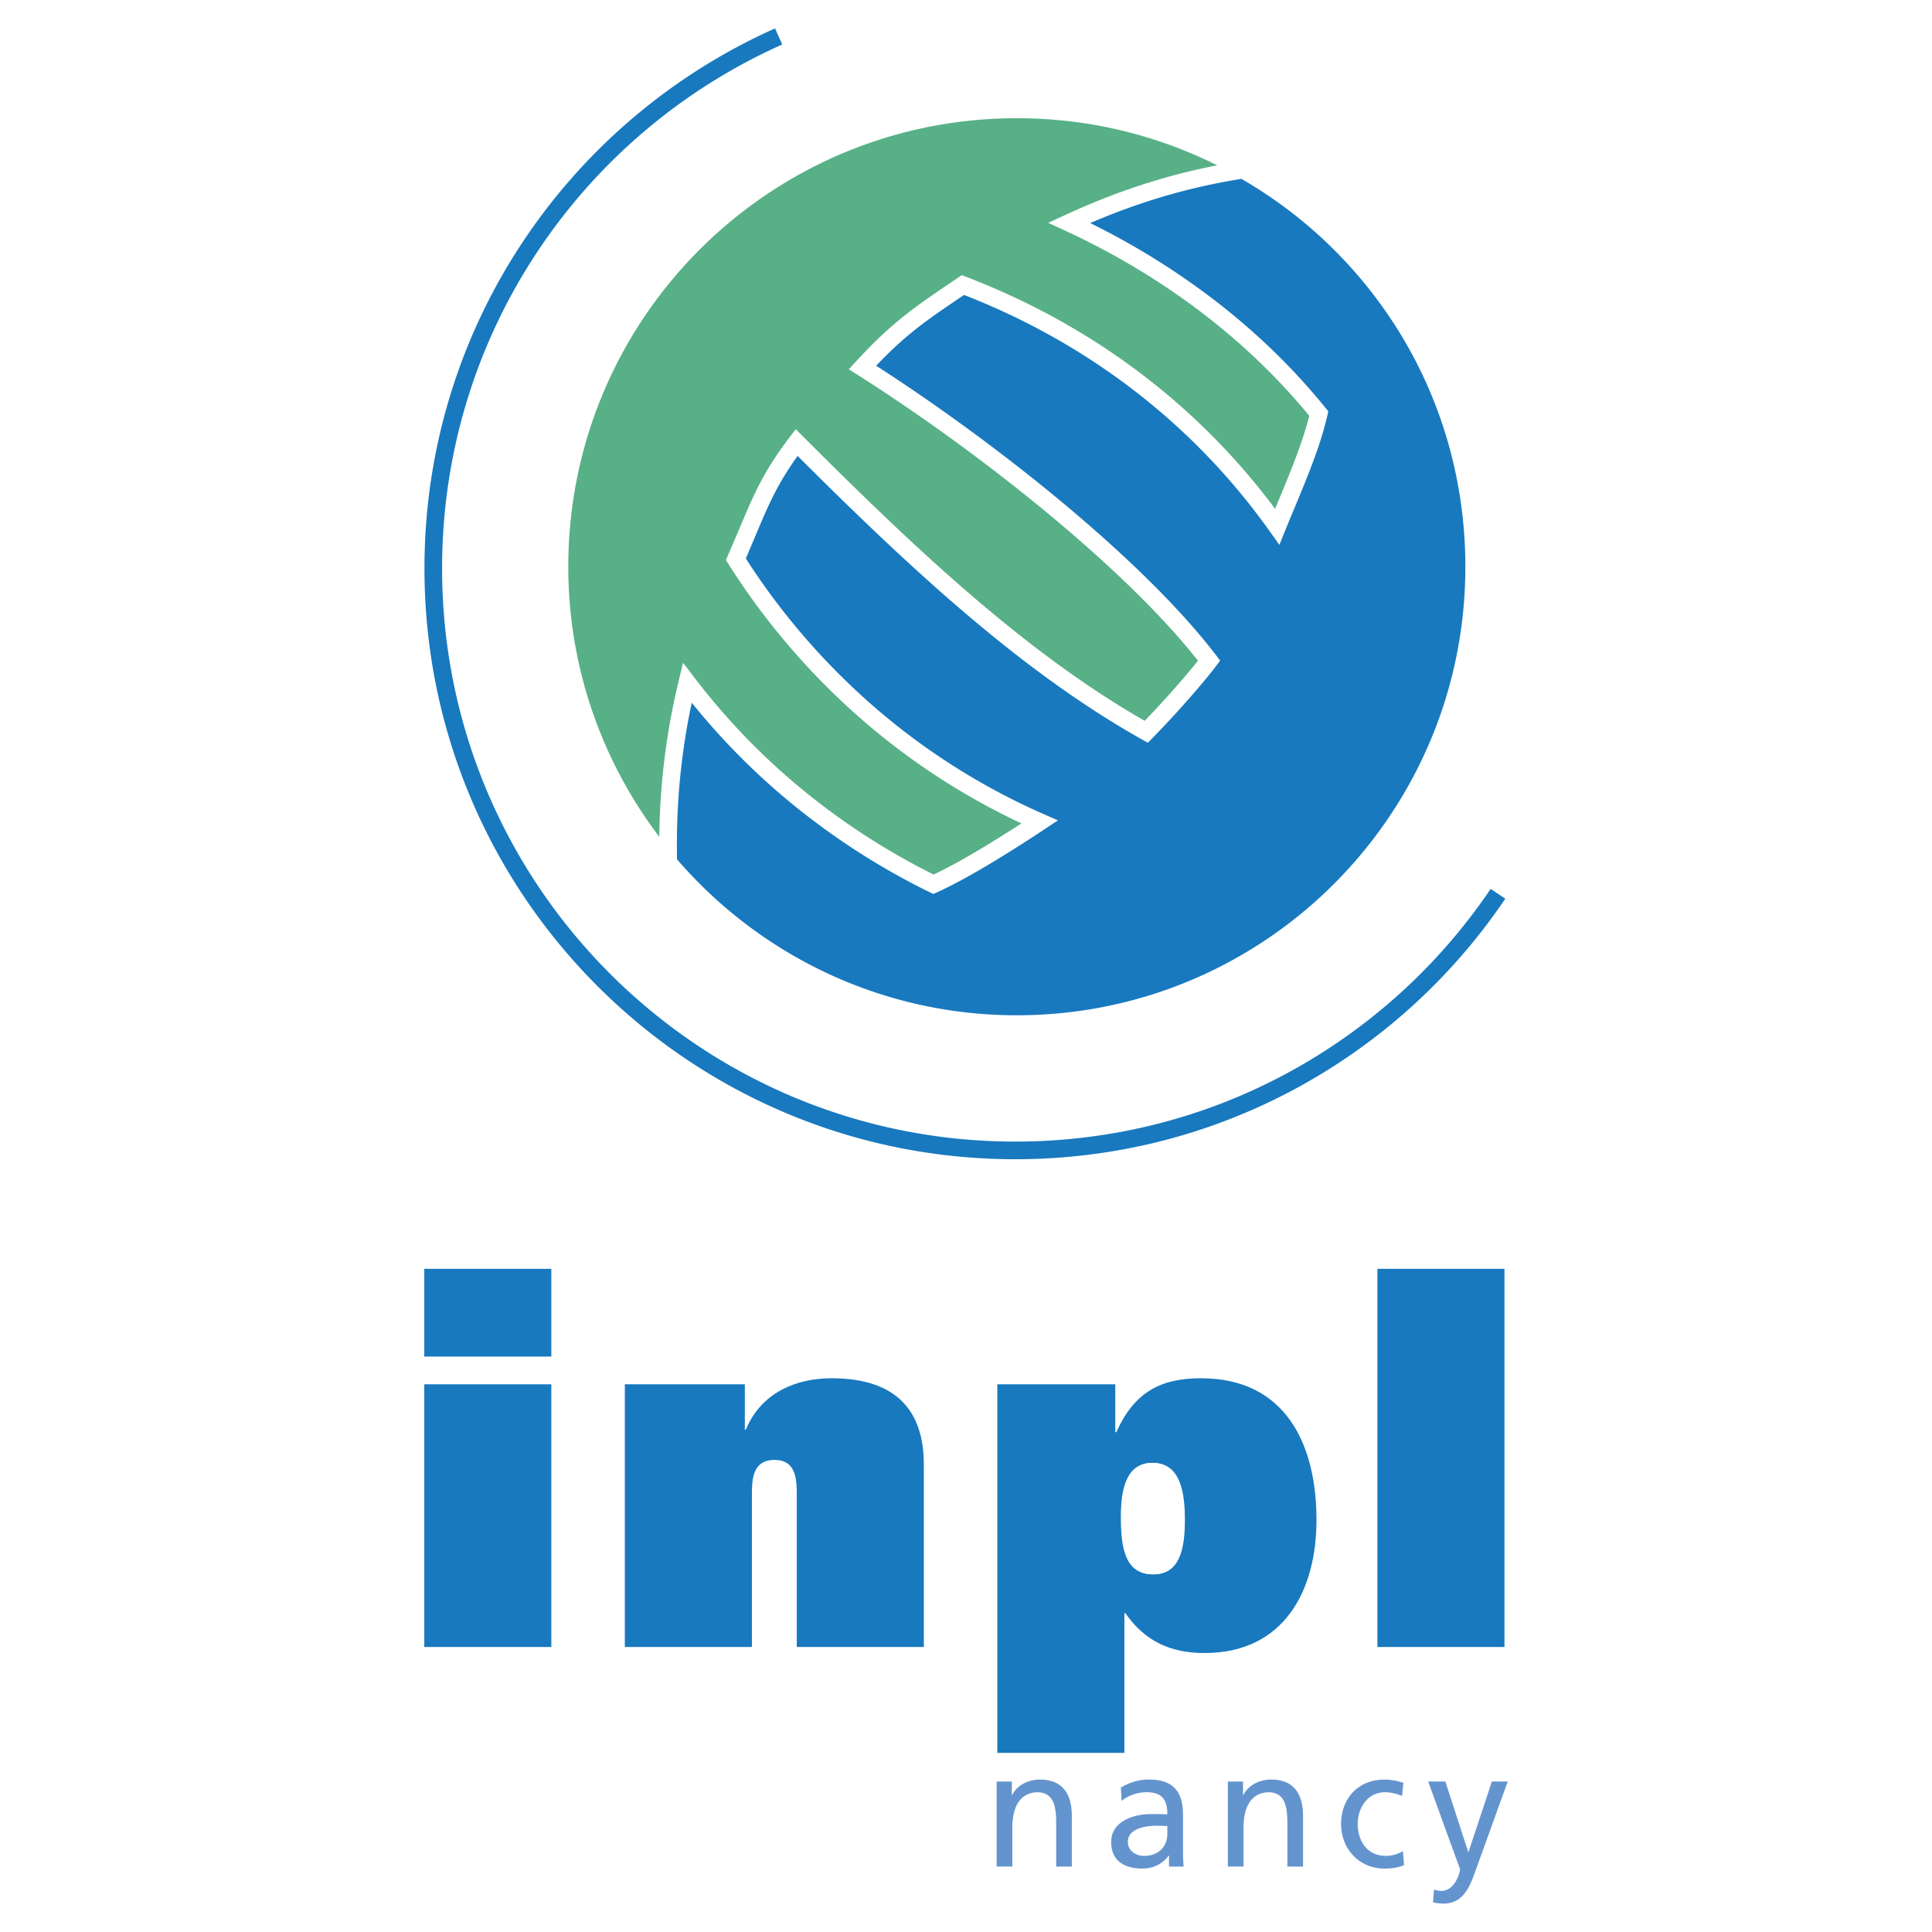
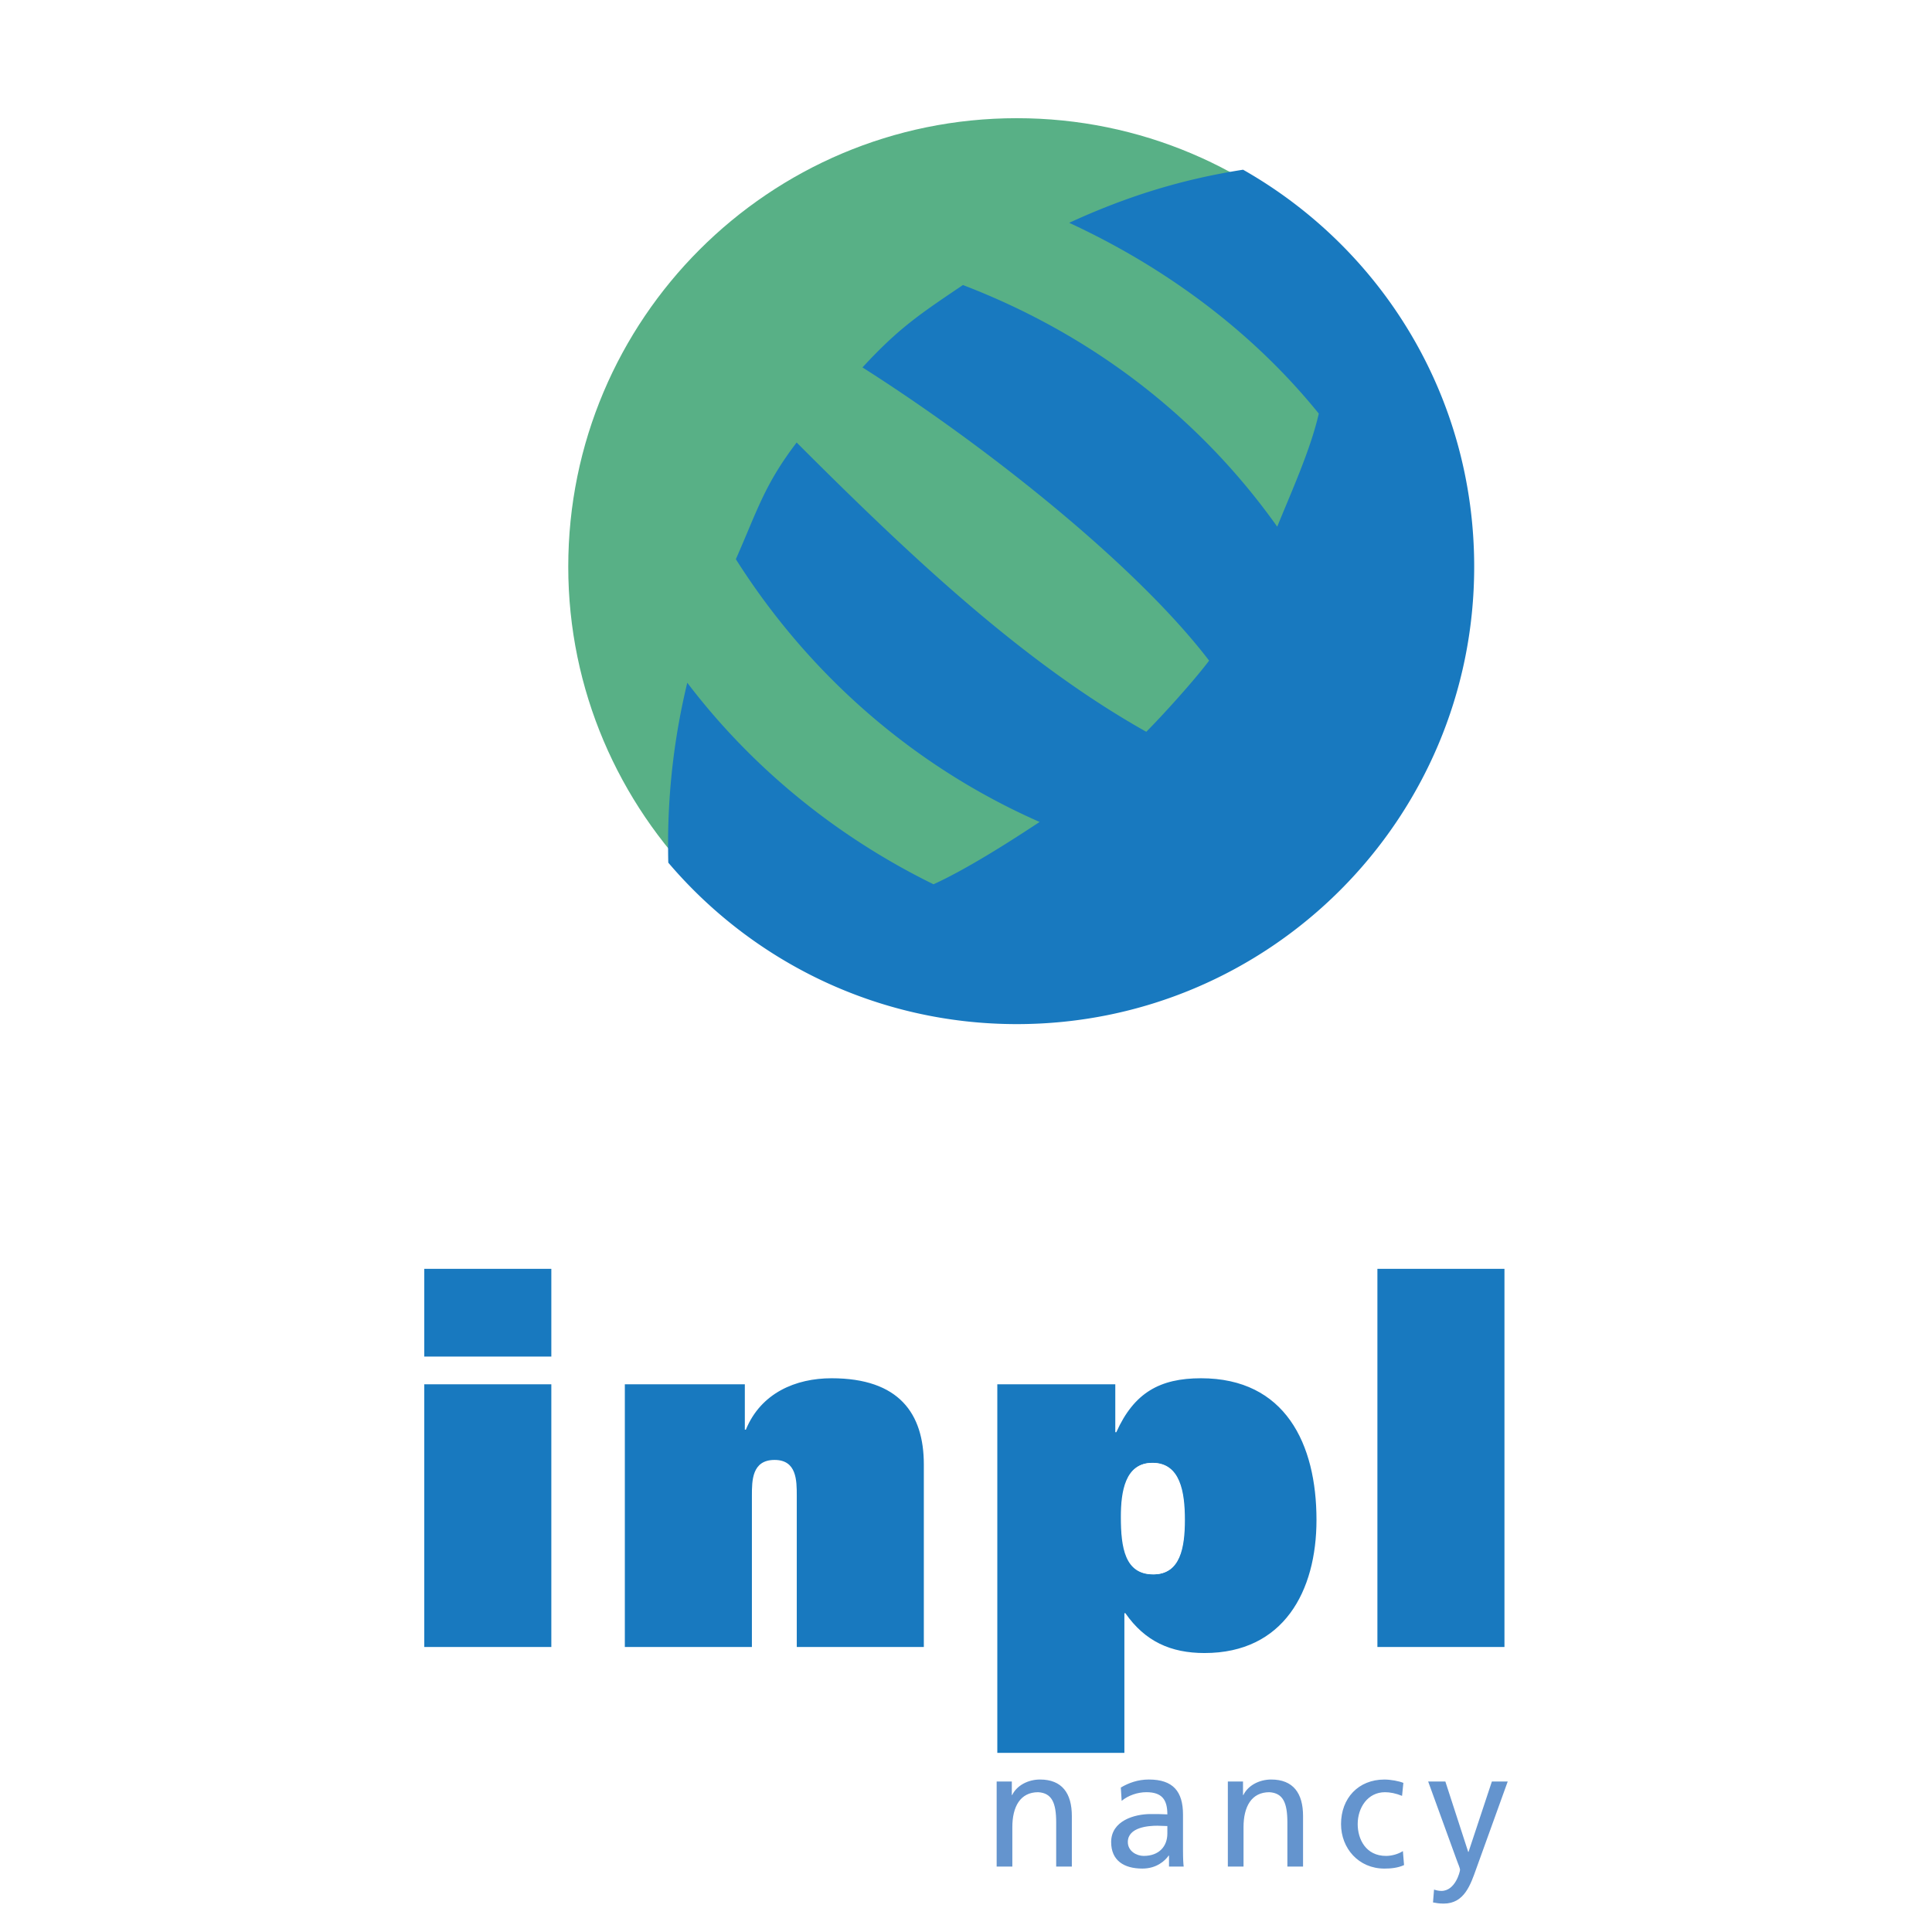
<svg xmlns="http://www.w3.org/2000/svg" width="2500" height="2500" viewBox="0 0 192.756 192.756">
-   <path fill-rule="evenodd" clip-rule="evenodd" fill="#fff" d="M0 0h192.756v192.756H0V0z" />
  <path d="M101.447 102.176c25.201 0 45.633-20.431 45.633-45.633 0-25.201-20.432-45.631-45.633-45.631s-45.632 20.43-45.632 45.631c0 25.027 20.432 45.633 45.632 45.633z" fill-rule="evenodd" clip-rule="evenodd" fill="#58b086" />
  <path d="M101.447 101.295c12.357 0 23.547-5.008 31.645-13.107 8.098-8.099 13.107-19.287 13.107-31.645 0-24.714-20.037-44.751-44.752-44.751-12.357 0-23.545 5.009-31.644 13.107-8.099 8.099-13.108 19.287-13.108 31.644 0 12.292 5.027 23.499 13.151 31.622 8.096 8.096 19.267 13.13 31.601 13.13zm0 1.762c-12.821 0-24.433-5.232-32.846-13.647-8.442-8.442-13.667-20.089-13.667-32.867 0-12.843 5.207-24.472 13.624-32.889 8.417-8.417 20.046-13.623 32.889-13.623 25.688 0 46.512 20.825 46.512 46.512 0 12.844-5.205 24.473-13.623 32.89-8.416 8.417-20.045 13.624-32.889 13.624z" fill="#fff" />
  <path d="M96.072 28.438c-4.397 2.964-6.438 4.336-10.023 8.22 12.445 7.902 27.342 19.77 34.584 29.253-1.523 2.025-4.623 5.444-6.268 7.099-12.314-6.915-23.558-17.534-34.884-28.861-3.219 4.224-3.896 6.725-6.065 11.642 7.281 11.501 17.732 20.683 30.307 26.215-2.975 1.969-7.31 4.729-10.587 6.218-9.666-4.74-18.106-11.617-24.566-20.107a68.362 68.362 0 0 0-1.916 16.084c0 .617.005 1.254.021 1.866 8.37 9.843 20.841 16.109 34.772 16.109 25.201 0 45.633-20.431 45.633-45.633 0-17.019-9.244-31.765-23.057-39.611-6.271.977-11.768 2.731-17.348 5.298 9.623 4.453 18.307 10.88 24.9 19.033-.811 3.595-2.791 7.931-4.145 11.285-7.793-10.976-18.59-19.22-31.358-24.11z" fill-rule="evenodd" clip-rule="evenodd" fill="#1879bf" />
-   <path d="M96.183 29.425c-1.994 1.345-3.495 2.365-4.88 3.466-1.266 1.006-2.46 2.1-3.888 3.597 6.385 4.112 13.345 9.211 19.558 14.467 5.777 4.886 10.914 9.915 14.359 14.424l.402.528-.4.53c-.709.944-1.748 2.176-2.824 3.394a95.214 95.214 0 0 1-3.521 3.798l-.473.475-.58-.327c-6.209-3.486-12.145-7.904-17.954-12.875-5.561-4.759-10.979-10-16.403-15.41-2.047 2.837-2.937 4.945-4.163 7.857-.325.771-.671 1.596-1.006 2.367a68.746 68.746 0 0 0 12.851 14.845 66.83 66.83 0 0 0 16.815 10.64l1.475.648-1.344.889c-1.486.984-3.32 2.171-5.215 3.31-1.893 1.14-3.828 2.219-5.496 2.977l-.376.171-.37-.182a70.873 70.873 0 0 1-13.687-8.781 68.969 68.969 0 0 1-10.047-10.122A67.498 67.498 0 0 0 67.534 84.2c0 .304.001.615.004.928.002.2.006.403.01.608a44.976 44.976 0 0 0 15.145 11.441 44.502 44.502 0 0 0 18.754 4.117c12.357 0 23.547-5.008 31.645-13.107 8.098-8.099 13.107-19.287 13.107-31.645 0-8.205-2.188-15.87-6.02-22.454a44.801 44.801 0 0 0-16.324-16.242 61.892 61.892 0 0 0-8.506 1.976 65.488 65.488 0 0 0-6.58 2.435 74.106 74.106 0 0 1 12.242 7.568c4.166 3.185 7.963 6.824 11.248 10.886l.266.329-.094.415c-.664 2.954-2.074 6.336-3.312 9.308-.316.756-.621 1.487-.873 2.111l-.602 1.49-.928-1.308a65.907 65.907 0 0 0-13.592-14.117c-5.091-3.915-10.778-7.109-16.941-9.514zm-.602-1.716l.38-.255.425.163c6.478 2.481 12.46 5.819 17.812 9.935a67.619 67.619 0 0 1 13.018 13.21c.094-.223.188-.447.281-.672 1.152-2.769 2.459-5.902 3.125-8.606-3.131-3.815-6.73-7.246-10.676-10.26-4.203-3.213-8.801-5.956-13.639-8.194l-1.727-.799 1.73-.796c2.826-1.3 5.631-2.395 8.523-3.287a63.608 63.608 0 0 1 9.057-2.08l.566.103a46.565 46.565 0 0 1 17.242 17.041c3.984 6.848 6.26 14.813 6.26 23.333 0 12.844-5.205 24.473-13.623 32.89-8.416 8.417-20.045 13.624-32.889 13.624a46.235 46.235 0 0 1-19.49-4.283 46.765 46.765 0 0 1-15.953-12.139l-.21-.546a66.512 66.512 0 0 1-.021-1.887c0-2.768.167-5.51.488-8.209a68.932 68.932 0 0 1 1.456-8.081l.435-1.793 1.116 1.466a67.171 67.171 0 0 0 10.909 11.288 69.053 69.053 0 0 0 12.973 8.378c1.521-.718 3.247-1.688 4.942-2.708a134.117 134.117 0 0 0 3.814-2.394 68.634 68.634 0 0 1-15.793-10.258 70.546 70.546 0 0 1-13.44-15.63l-.25-.395.188-.427c.506-1.148.861-1.99 1.189-2.768 1.394-3.308 2.367-5.62 4.982-9.052l.61-.8.71.71c5.661 5.662 11.296 11.141 17.02 16.041 5.541 4.742 11.193 8.971 17.088 12.346.848-.877 1.939-2.059 2.986-3.245a69.152 69.152 0 0 0 2.326-2.754c-3.355-4.265-8.225-8.999-13.686-13.618-6.434-5.442-13.688-10.723-20.26-14.895l-.889-.564.713-.773c1.826-1.979 3.264-3.321 4.807-4.548 1.547-1.232 3.165-2.322 5.375-3.812z" fill="#fff" />
-   <path d="M78.042 4.437a57.425 57.425 0 0 0-24.748 21.165c-5.811 8.949-9.186 19.63-9.186 31.102 0 15.793 6.402 30.092 16.751 40.44 10.35 10.35 24.648 16.752 40.441 16.752 9.689 0 18.816-2.408 26.812-6.66a57.473 57.473 0 0 0 20.613-18.554l1.459.983a59.223 59.223 0 0 1-21.248 19.125c-8.244 4.383-17.65 6.867-27.637 6.867-16.279 0-31.017-6.6-41.686-17.268-10.666-10.667-17.265-25.406-17.265-41.685 0-11.818 3.481-22.828 9.475-32.058A59.191 59.191 0 0 1 77.326 2.834l.716 1.603z" fill="#1879bf" />
  <path d="M42.33 138.113h12.676v26.207H42.33v-26.207zm12.676-2.767H42.33v-8.752h12.676v8.752zM62.34 138.113h11.972v4.527h.101c1.509-3.672 4.98-5.131 8.552-5.131 6.74 0 9.206 3.521 9.206 8.602v18.209H79.494v-15.09c0-1.51 0-3.572-2.213-3.572-2.264 0-2.264 2.062-2.264 3.572v15.09H62.34v-26.207zM99.502 138.113h11.771v4.779h.102c1.76-3.924 4.326-5.383 8.451-5.383 8.4 0 11.52 6.539 11.52 14.135 0 7.094-3.27 13.279-11.168 13.279-3.371 0-5.936-1.156-7.898-3.973h-.1v13.934H99.502v-36.771zm15.545 18.963c2.666 0 3.119-2.664 3.119-5.432s-.453-5.686-3.221-5.686c-2.715 0-3.117 2.918-3.117 5.383 0 3.071.402 5.735 3.219 5.735zM150.1 126.594v37.726h-12.676v-37.726H150.1z" fill-rule="evenodd" clip-rule="evenodd" fill="#1879bf" />
  <path d="M99.436 177.744h1.514v1.348h.033c.465-.965 1.598-1.549 2.777-1.549 2.197 0 3.178 1.365 3.178 3.645v5.041h-1.562v-4.393c0-1.979-.434-2.943-1.797-3.027-1.781 0-2.578 1.43-2.578 3.494v3.926h-1.564v-8.485h-.001zM111.824 178.344c.783-.467 1.715-.801 2.795-.801 2.43 0 3.41 1.199 3.41 3.512v3.51c0 .965.035 1.414.068 1.664h-1.465v-1.098h-.032c-.365.516-1.197 1.297-2.629 1.297-1.83 0-3.111-.799-3.111-2.645 0-2.129 2.33-2.795 3.943-2.795.615 0 1.049 0 1.664.033 0-1.465-.533-2.213-2.096-2.213-.883 0-1.83.332-2.463.865l-.084-1.329zm4.643 3.842c-.334 0-.666-.033-.998-.033-.85 0-2.945.133-2.945 1.631 0 .898.865 1.381 1.58 1.381 1.547 0 2.363-.965 2.363-2.23v-.749zM122.502 177.744h1.514v1.348h.035c.465-.965 1.596-1.549 2.777-1.549 2.195 0 3.178 1.365 3.178 3.645v5.041h-1.564v-4.393c0-1.979-.432-2.943-1.797-3.027-1.779 0-2.578 1.43-2.578 3.494v3.926h-1.564v-8.485h-.001zM139.883 179.174c-.6-.248-1.197-.365-1.697-.365-1.746 0-2.729 1.564-2.729 3.178 0 1.514.816 3.178 2.828 3.178.533 0 1.199-.166 1.682-.482l.115 1.396c-.648.301-1.396.35-1.963.35-2.562 0-4.324-2.014-4.324-4.441 0-2.578 1.729-4.443 4.324-4.443.633 0 1.447.15 1.896.334l-.132 1.295zM143.074 188.523c.199.068.465.135.73.135 1.398 0 1.863-1.93 1.863-2.098 0-.182-.199-.615-.299-.898l-2.879-7.918h1.715l2.279 7.02h.033l2.328-7.02h1.58l-3.127 8.668c-.582 1.629-1.197 3.51-3.262 3.51-.498 0-.781-.066-1.064-.117l.103-1.282z" fill-rule="evenodd" clip-rule="evenodd" fill="#6494ce" />
-   <path d="M115.1 157.066c2.666 0 3.117-2.664 3.117-5.432 0-2.766-.451-5.686-3.219-5.686-2.717 0-3.119 2.92-3.119 5.383 0 3.071.402 5.735 3.221 5.735z" fill-rule="evenodd" clip-rule="evenodd" fill="#fff" />
+   <path d="M115.1 157.066c2.666 0 3.117-2.664 3.117-5.432 0-2.766-.451-5.686-3.219-5.686-2.717 0-3.119 2.92-3.119 5.383 0 3.071.402 5.735 3.221 5.735" fill-rule="evenodd" clip-rule="evenodd" fill="#fff" />
</svg>